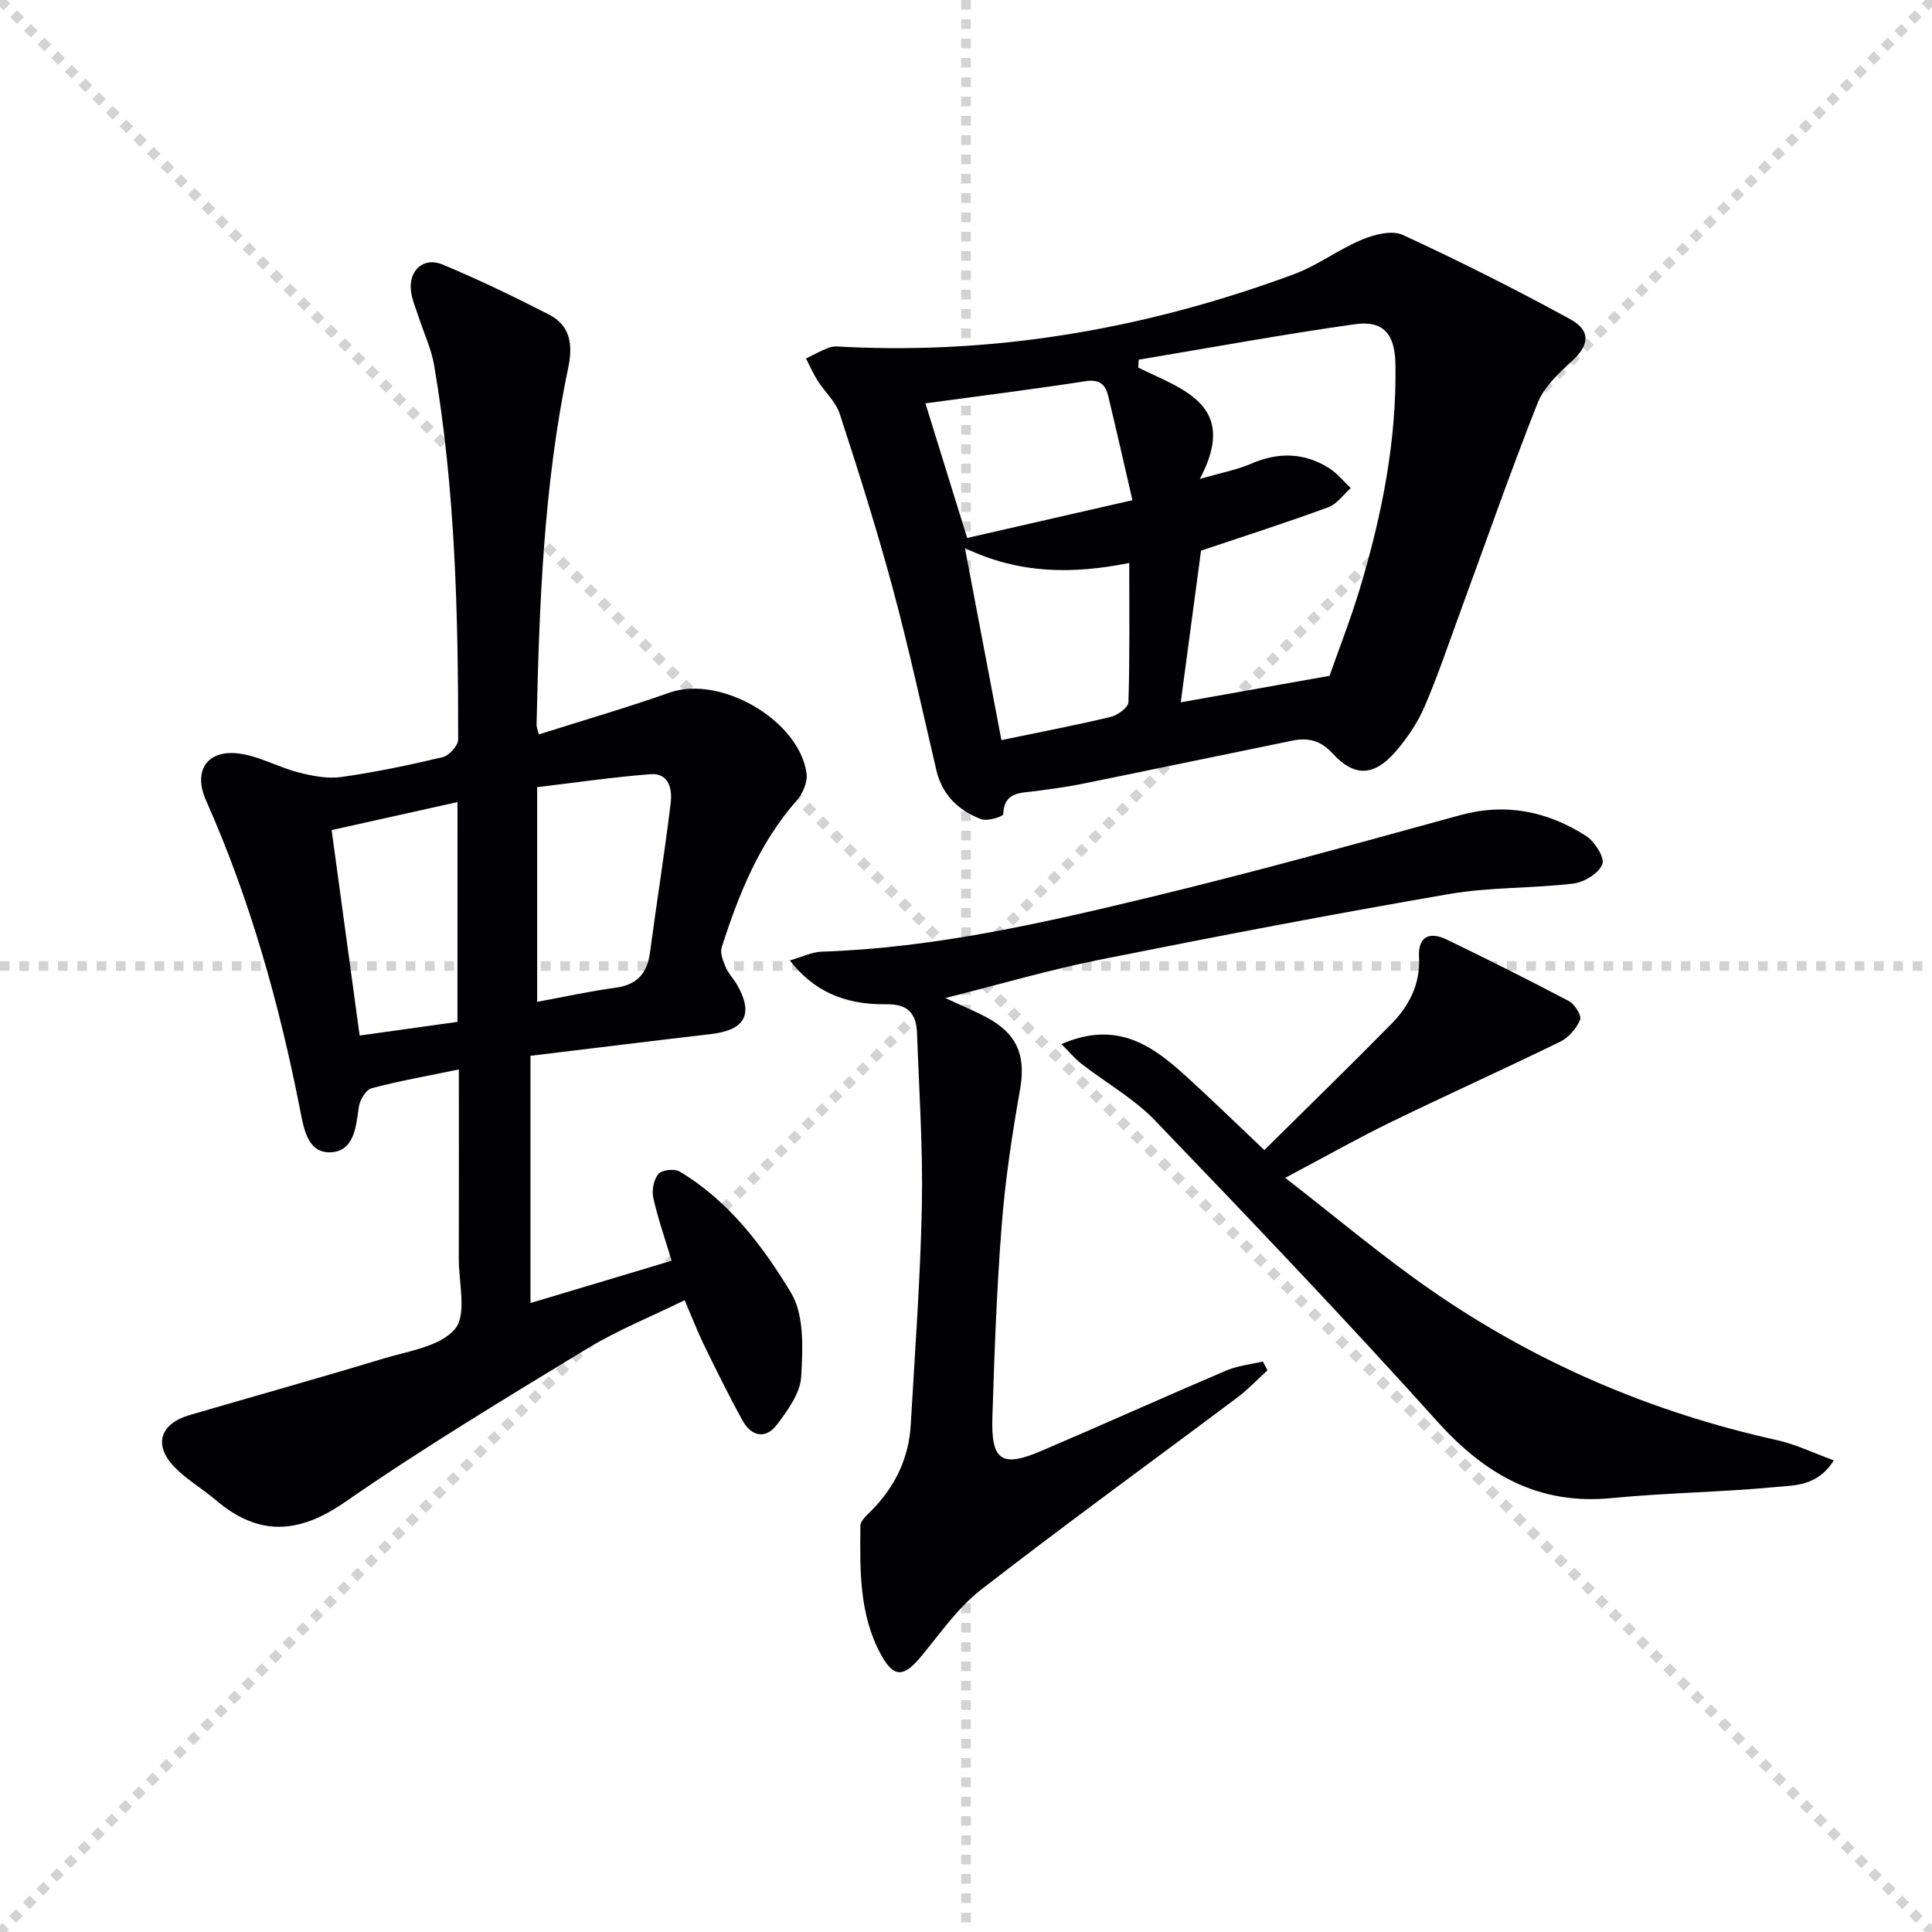
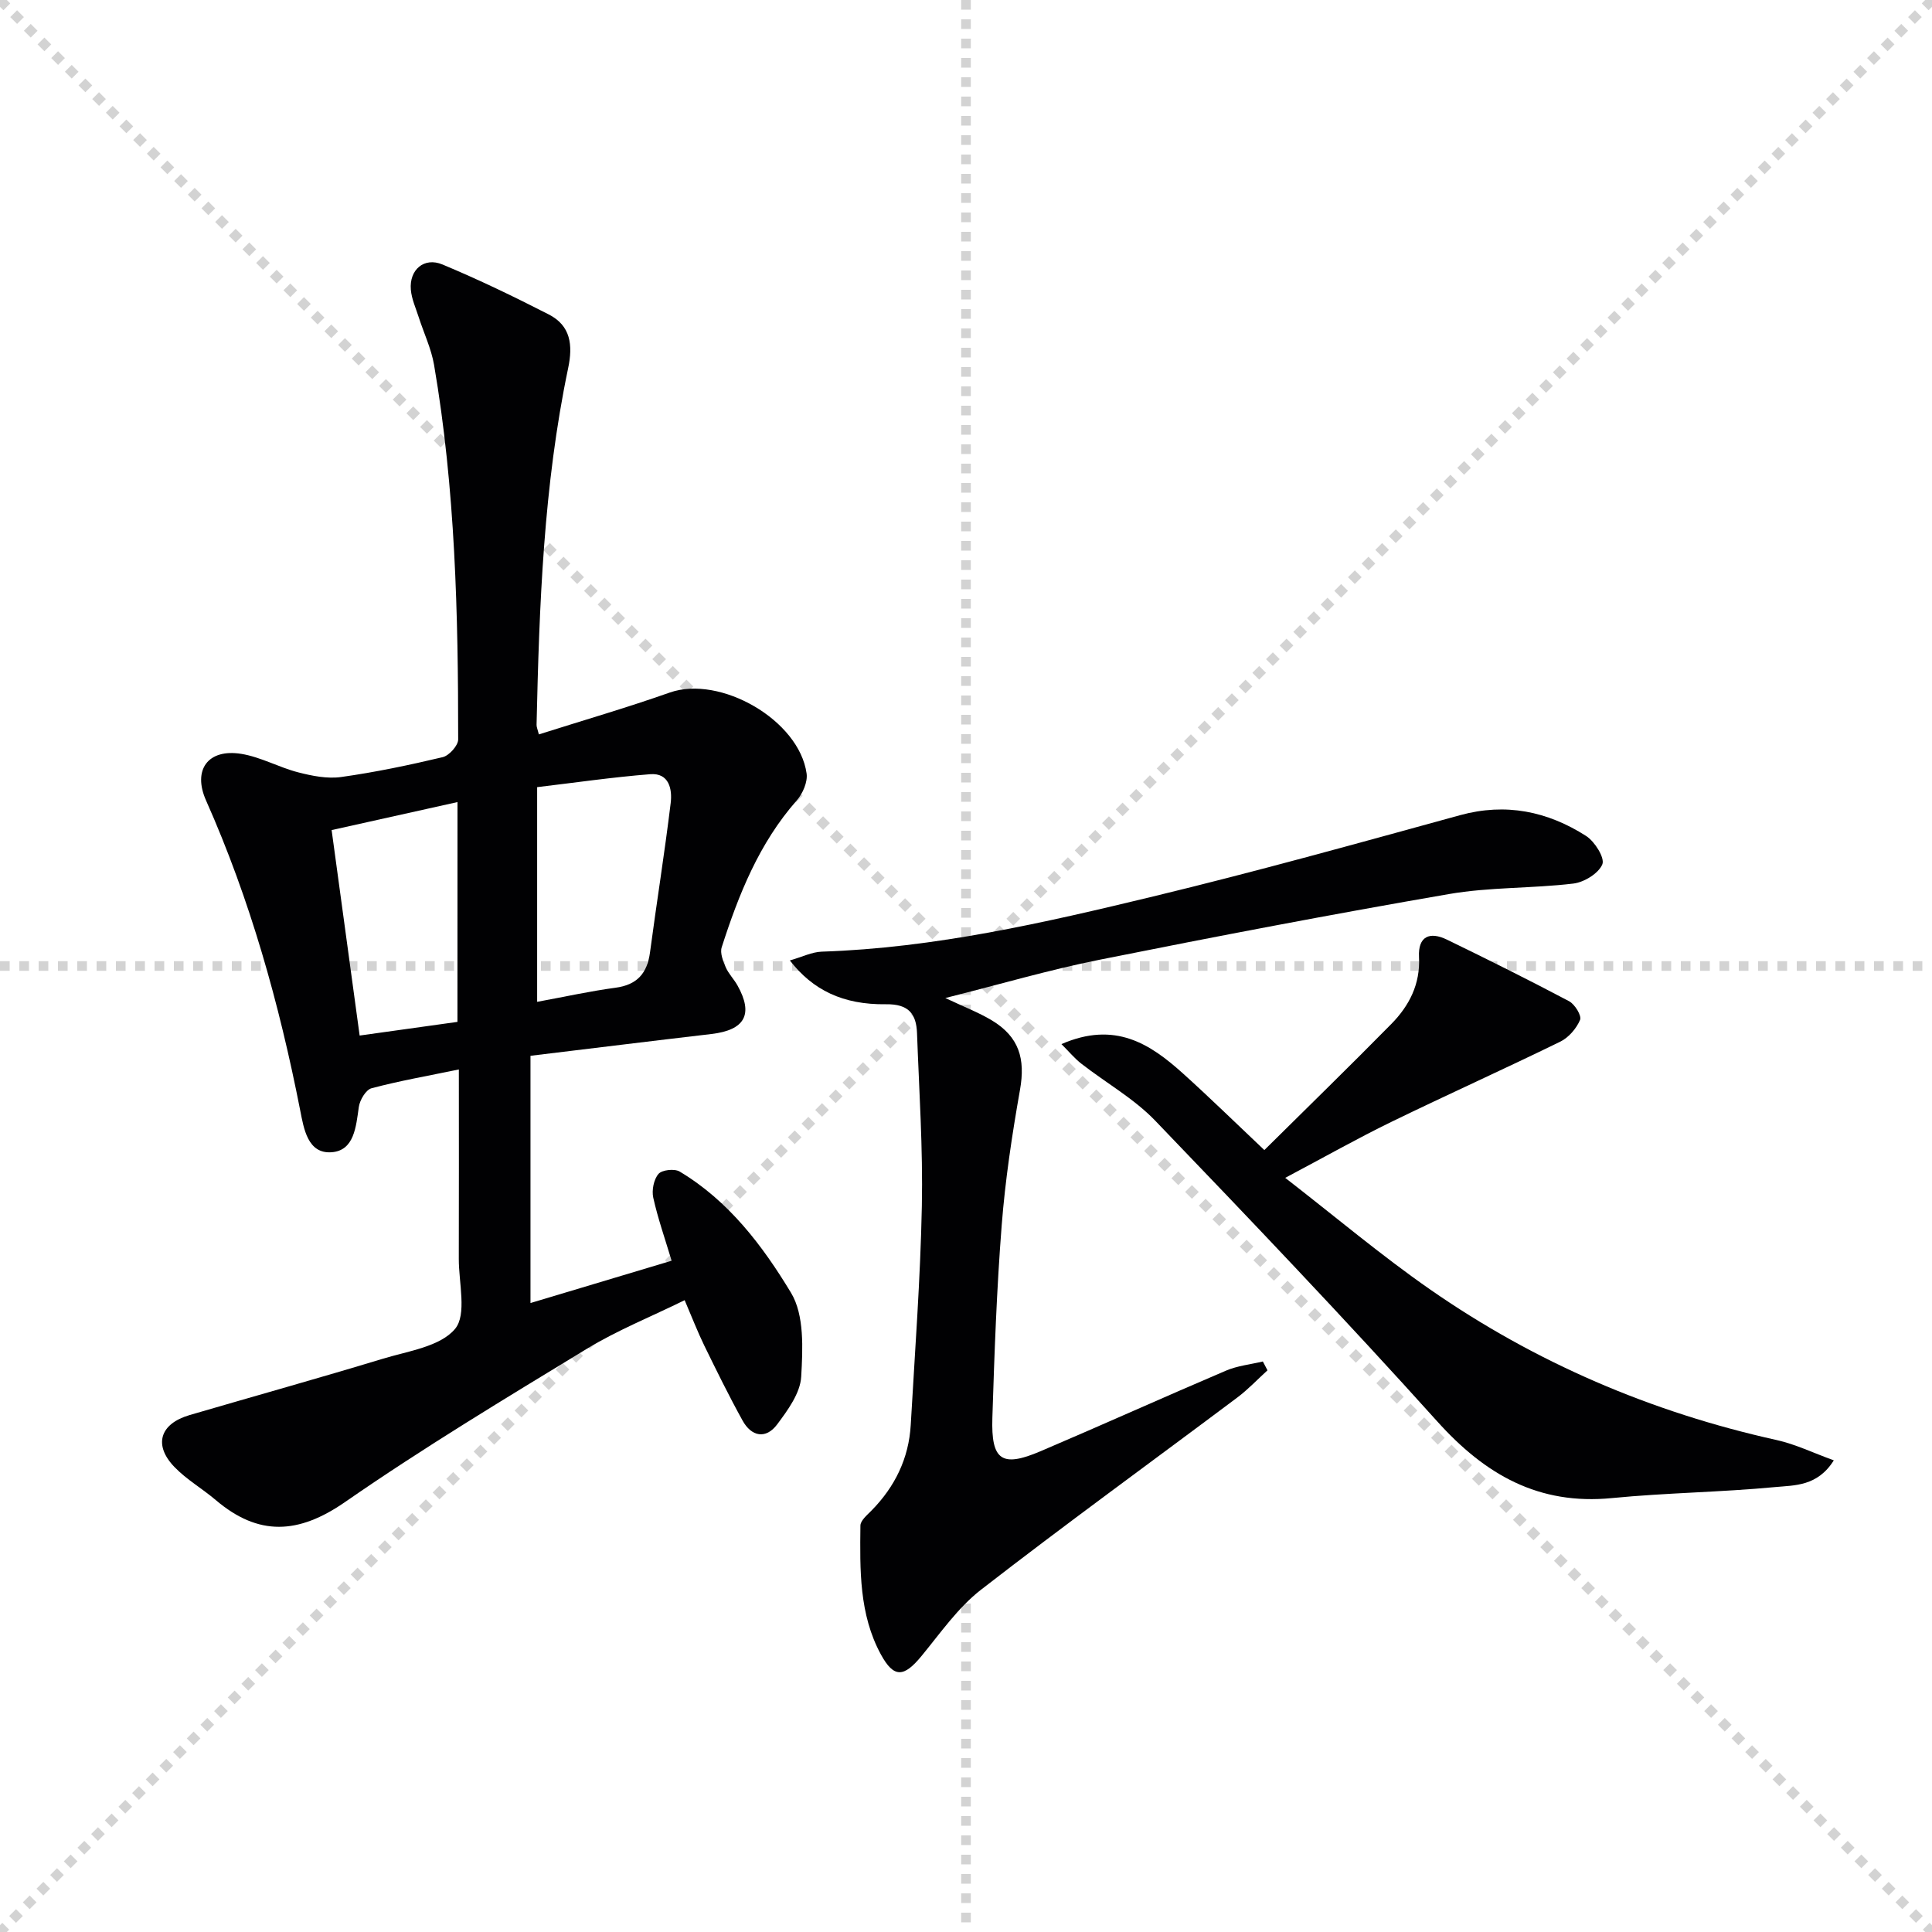
<svg xmlns="http://www.w3.org/2000/svg" enable-background="new 0 0 400 400" viewBox="0 0 400 400">
  <g stroke="lightgray" stroke-dasharray="1,1" stroke-width="1" transform="scale(2, 2)">
    <line x1="0" y1="0" x2="200" y2="200" />
    <line x1="200" y1="0" x2="0" y2="200" />
    <line x1="100" y1="0" x2="100" y2="200" />
    <line x1="0" y1="100" x2="200" y2="100" />
  </g>
  <g fill="#010103">
    <path d="m95 221.42c-6.43 1.33-12.32 2.36-18.07 3.89-1.18.31-2.44 2.44-2.64 3.88-.58 4.08-.95 9.03-5.64 9.37-4.94.36-5.75-4.88-6.5-8.69-4.33-22.05-10.34-43.56-19.49-64.14-2.82-6.34.4-10.77 7.3-9.65 4.02.65 7.77 2.79 11.76 3.82 2.88.74 6.04 1.38 8.93.97 7.06-.99 14.07-2.46 21.01-4.11 1.33-.32 3.2-2.4 3.2-3.66.01-25.95-.59-51.88-4.99-77.54-.58-3.38-2.12-6.59-3.18-9.89-.6-1.88-1.47-3.76-1.63-5.7-.35-4.12 2.74-6.8 6.55-5.21 7.48 3.12 14.8 6.65 22.02 10.35 4.52 2.32 5.01 6.31 4 11.11-5.1 24.34-5.98 49.09-6.54 73.85-.01.45.21.91.48 1.98 9.11-2.89 18.18-5.52 27.08-8.66 10.45-3.68 26.81 5.67 28.35 16.77.24 1.75-.81 4.16-2.05 5.57-7.78 8.84-12.01 19.44-15.53 30.4-.38 1.18.28 2.84.83 4.12.58 1.35 1.7 2.46 2.43 3.76 3.36 5.99 1.55 9.25-5.39 10.07-12.35 1.44-24.69 2.97-37.46 4.51v51.19c9.8-2.94 19.24-5.77 29.22-8.76-1.38-4.59-2.85-8.77-3.8-13.05-.34-1.54.1-3.78 1.08-4.92.73-.85 3.33-1.13 4.39-.49 10.14 6.06 17.19 15.38 23.06 25.11 2.77 4.6 2.43 11.56 2.1 17.36-.19 3.4-2.77 6.92-4.97 9.87-2.33 3.12-5.32 2.56-7.17-.79-2.81-5.08-5.37-10.29-7.92-15.51-1.37-2.81-2.5-5.74-4.07-9.41-7 3.44-13.93 6.22-20.23 10.05-16.89 10.28-33.85 20.49-50.08 31.74-9.67 6.7-17.93 7.11-26.77-.41-2.78-2.36-6.03-4.23-8.54-6.83-4.41-4.56-3.03-8.96 3.11-10.76 13.36-3.91 26.78-7.65 40.1-11.69 5.21-1.58 11.79-2.49 14.86-6.14 2.5-2.97.77-9.56.79-14.54.04-12.84.01-25.66.01-39.19zm16.21-14c5.82-1.07 10.99-2.22 16.22-2.92 4.5-.6 6.57-3 7.15-7.34 1.37-10.32 3.03-20.59 4.28-30.92.34-2.81-.31-6.26-4.24-5.95-7.84.62-15.63 1.76-23.41 2.68zm-16.49-41.36c-8.7 1.94-17.07 3.8-26.06 5.8 1.93 14.16 3.83 28.06 5.8 42.54 6.99-.98 13.63-1.9 20.25-2.83.01-15.4.01-30.31.01-45.51z" />
-     <path d="m175.36 71.84c31.91 1.49 62.7-4.02 92.54-15.07 4.91-1.82 9.24-5.14 14.09-7.16 2.56-1.07 6.22-2 8.45-.97 11.73 5.42 23.3 11.23 34.64 17.44 4.43 2.42 3.92 5.44.34 8.71-2.75 2.51-5.78 5.36-7.09 8.69-5.73 14.49-10.86 29.22-16.23 43.85-2.35 6.39-4.51 12.87-7.22 19.1-1.43 3.29-3.55 6.42-5.91 9.15-4.44 5.14-8.55 5.36-13.06.42-2.54-2.78-5.16-3.31-8.39-2.65-14.6 2.98-29.18 6.04-43.79 9-3.08.62-6.2 1.01-9.31 1.44-3.07.42-6.54.06-6.72 4.81-.02.44-3.26 1.49-4.53 1.01-4.68-1.78-8.1-4.98-9.31-10.16-2.94-12.57-5.67-25.2-9.03-37.66-3.27-12.14-7.07-24.14-10.97-36.1-.83-2.54-3.12-4.57-4.61-6.92-.91-1.44-1.59-3.03-2.38-4.55 1.67-.79 3.28-1.75 5.02-2.32 1.04-.34 2.3-.06 3.47-.06zm73.3 42.17c-1.4 10.48-2.8 20.93-4.2 31.4 9.98-1.78 20.02-3.57 30.81-5.49 1.9-5.43 4.33-11.62 6.25-17.97 4.57-15.16 7.66-30.61 7.39-46.55-.1-6.27-2.5-9.11-8.42-8.27-14.96 2.11-29.83 4.85-44.73 7.34-.03.55-.07 1.09-.1 1.64 9.34 4.56 20.85 7.8 12.75 23.05 4.43-1.28 7.66-1.88 10.61-3.15 5.61-2.43 10.96-2.34 16.1.88 1.71 1.07 3.04 2.75 4.54 4.16-1.53 1.36-2.85 3.31-4.64 3.97-8.69 3.18-17.52 6.02-26.36 8.99zm-48.88-.53c2.62 13.78 5.06 26.65 7.55 39.75 8.1-1.68 15.41-3.08 22.65-4.81 1.43-.34 3.62-1.95 3.65-3.03.29-9.42.17-18.86.17-28.83-11.8 2.34-22.77 2.29-34.02-3.08zm.46-2.1c11.15-2.55 22.32-5.1 34.22-7.82-1.81-7.8-3.36-14.72-5.03-21.61-.57-2.35-1.79-3.47-4.67-3.03-11.06 1.71-22.16 3.1-33.16 4.59 2.82 9.08 5.6 18.07 8.64 27.87z" />
    <path d="m163.53 198.85c2.58-.74 4.57-1.75 6.6-1.82 23.39-.77 46.06-5.98 68.63-11.43 21.28-5.14 42.39-11.02 63.51-16.82 9.5-2.61 18.13-.8 26.12 4.3 1.78 1.14 3.9 4.53 3.36 5.86-.77 1.88-3.76 3.72-5.99 3.99-8.56 1.03-17.33.71-25.8 2.18-24.18 4.17-48.28 8.78-72.34 13.6-10.36 2.07-20.54 5.07-31.9 7.92 3.89 1.84 6.9 2.99 9.62 4.62 5.66 3.41 6.98 7.96 5.84 14.38-1.64 9.29-3.06 18.66-3.79 28.06-1.04 13.25-1.51 26.55-1.93 39.84-.28 8.86 1.96 10.35 9.98 6.93 12.83-5.47 25.55-11.21 38.38-16.68 2.38-1.02 5.09-1.29 7.64-1.9.32.61.64 1.22.96 1.83-2.08 1.89-4.02 3.96-6.26 5.64-17.69 13.26-35.6 26.24-53.06 39.79-4.76 3.7-8.38 8.94-12.27 13.67-3.66 4.46-5.74 4.7-8.45-.27-4.53-8.31-4.34-17.56-4.24-26.68.01-1.05 1.38-2.18 2.29-3.11 4.86-4.94 7.73-10.81 8.13-17.75.86-15.1 2-30.21 2.3-45.32.24-11.91-.57-23.85-1-35.77-.15-3.99-1.72-6.06-6.43-5.99-8.9.12-15.15-2.94-19.9-9.07z" />
    <path d="m219.76 216.17c11.1-4.83 18.36-.04 25.13 6.05 5.54 4.99 10.88 10.22 16.88 15.89 8.88-8.8 17.68-17.36 26.29-26.11 3.71-3.77 6.02-8.26 5.73-13.86-.22-4.32 2.24-5.32 5.78-3.6 8.49 4.12 16.95 8.34 25.29 12.75 1.19.63 2.64 3 2.28 3.86-.75 1.78-2.36 3.66-4.09 4.51-11.62 5.68-23.41 10.98-35.04 16.64-7 3.41-13.78 7.25-21.92 11.56 10.37 8.04 19.85 16.05 30 23.11 21.78 15.14 45.78 25.42 71.72 31.17 3.9.86 7.58 2.66 11.86 4.21-3.39 5.41-8.14 5.15-12.12 5.53-11.24 1.07-22.57 1.18-33.8 2.28-15.19 1.5-26.26-4.84-36.18-15.87-19.03-21.14-38.67-41.74-58.38-62.25-4.41-4.59-10.2-7.84-15.29-11.8-1.4-1.08-2.54-2.48-4.14-4.07z" />
  </g>
</svg>